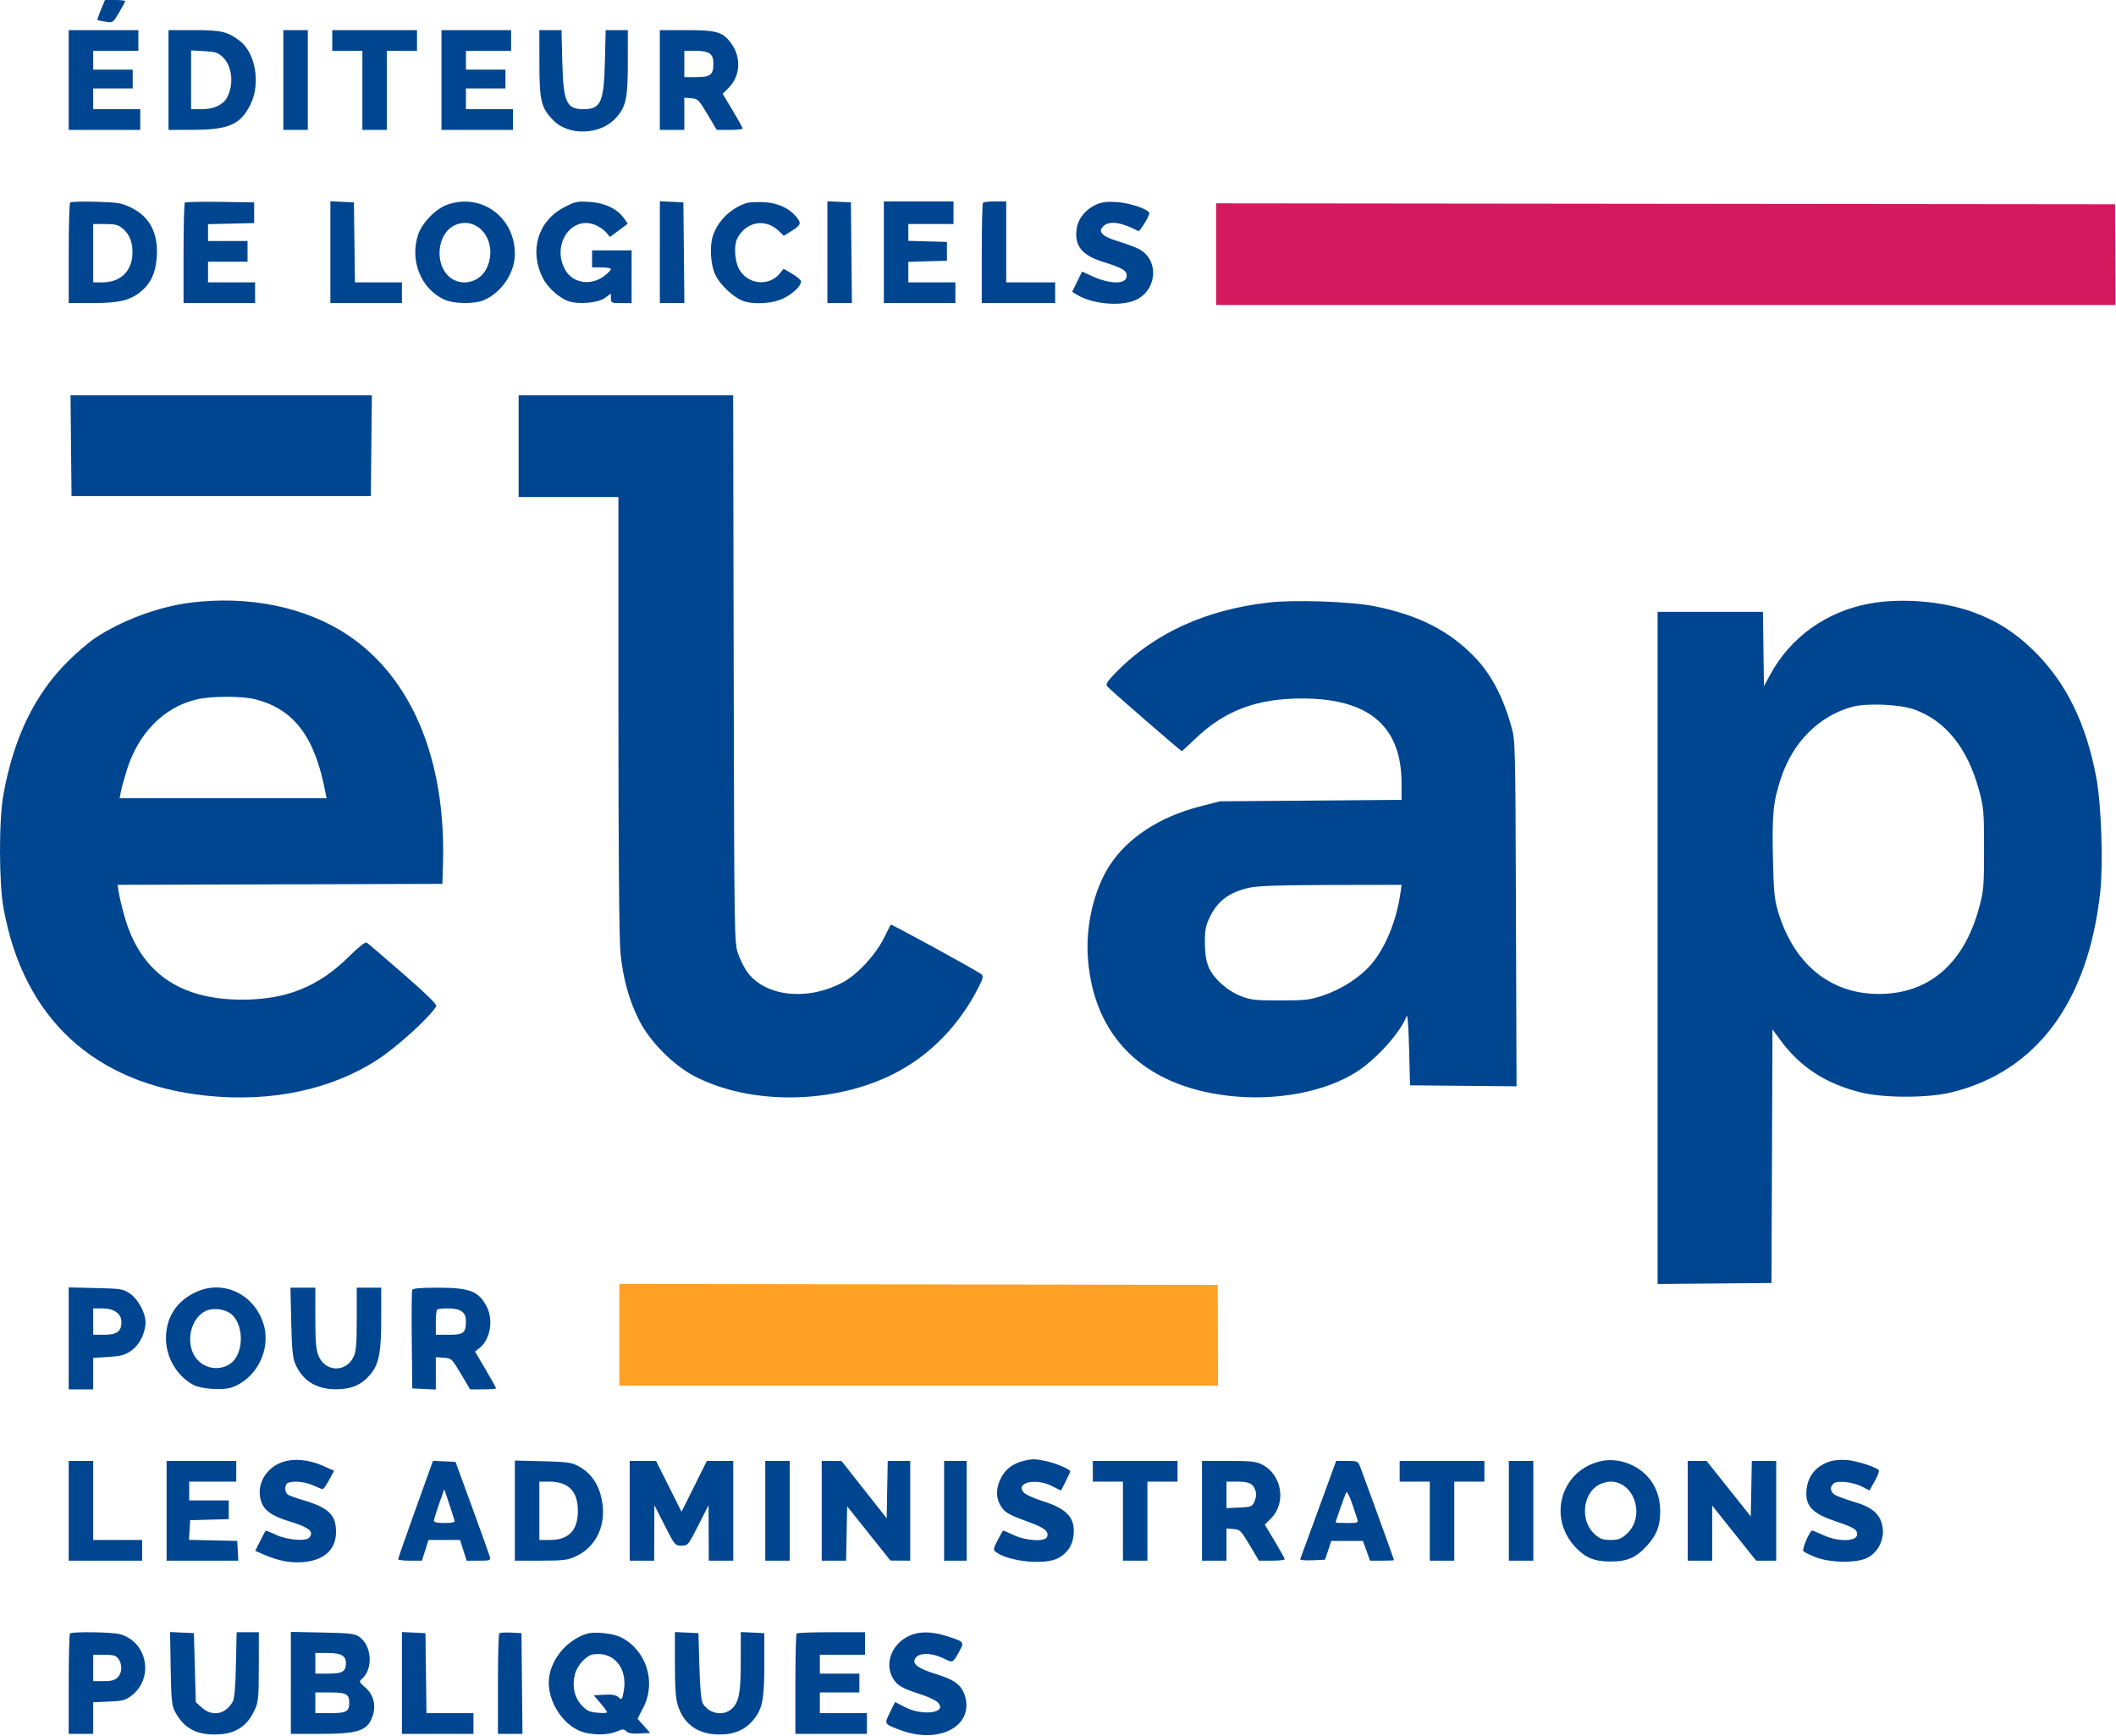
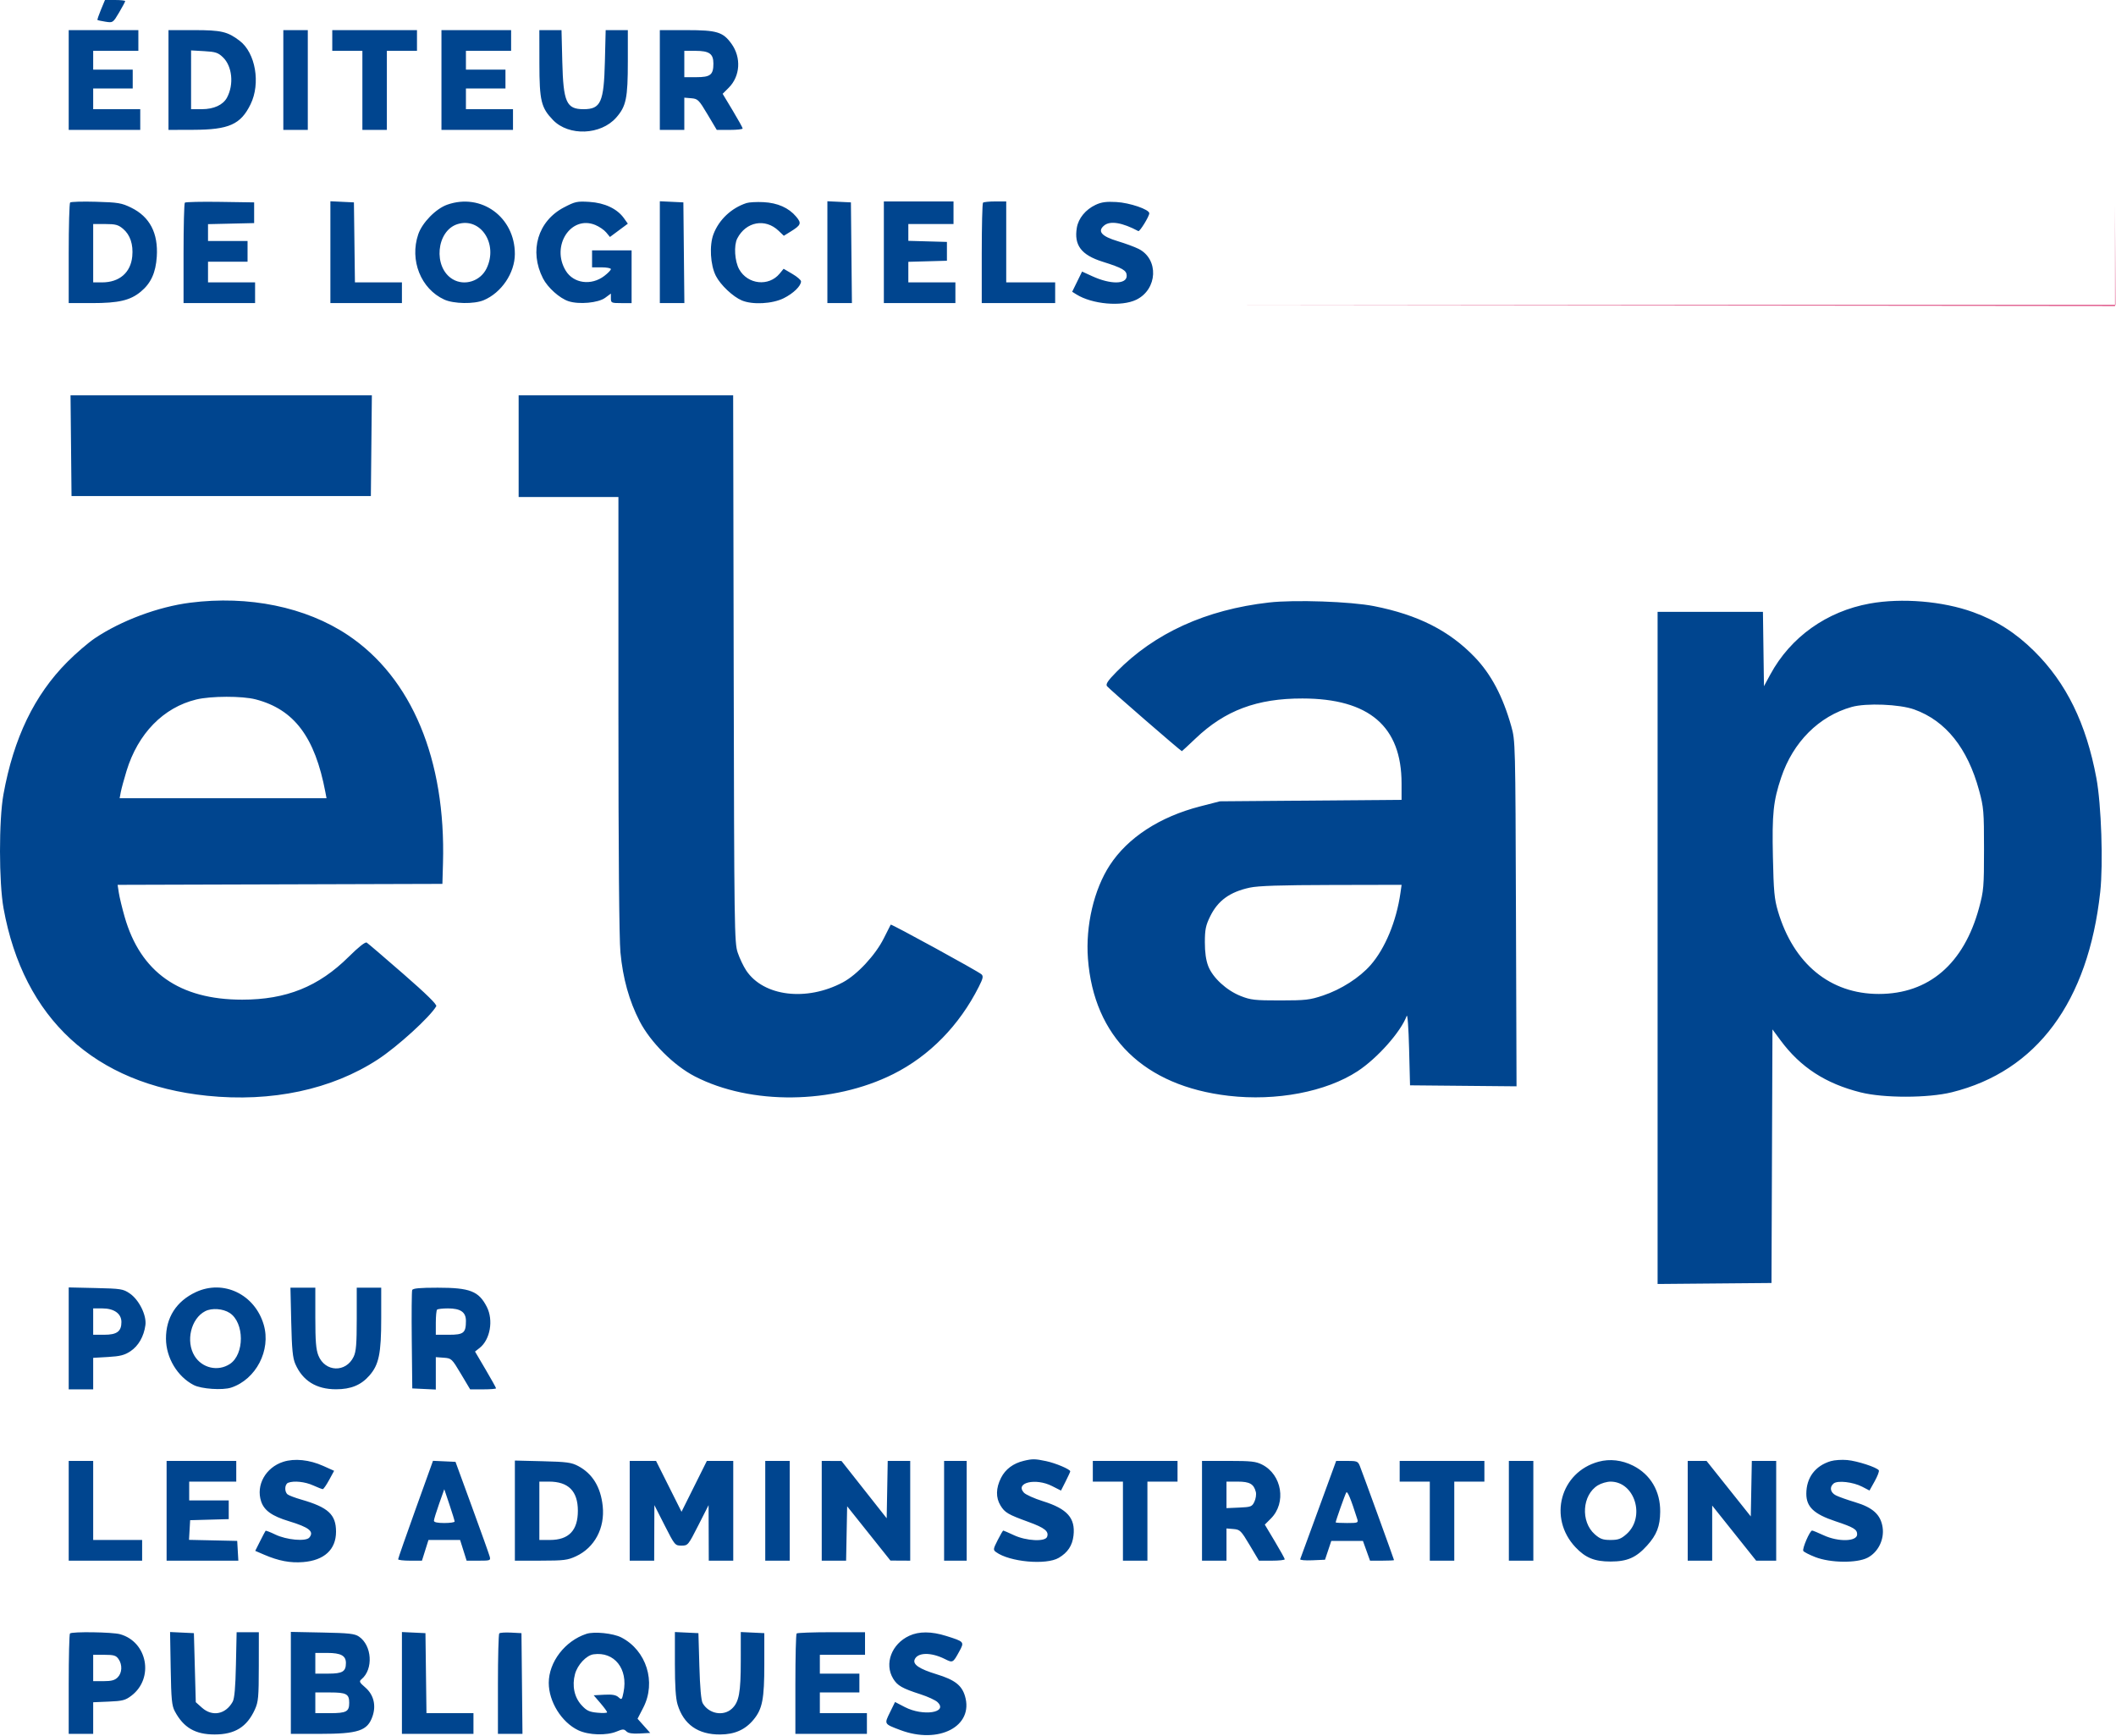
<svg xmlns="http://www.w3.org/2000/svg" width="1124" height="922" fill="none">
  <path fill="#00458F" fill-rule="evenodd" d="M53.622 5.157c-1.18 2.836-2.01 5.291-1.846 5.454.163.164 2.08.577 4.26.918 3.939.617 3.98.589 7.212-4.86 1.787-3.015 3.25-5.749 3.25-6.075C66.498.267 64.083 0 61.13 0h-5.366l-2.143 5.157ZM36.498 69h38V58h-25V47h21V37h-21V27h24V16h-37v53Zm53 0 13.25-.044c18.877-.062 25.101-2.842 30.339-13.548 5.431-11.1 2.658-27.304-5.772-33.734C120.887 16.771 117.587 16 103.03 16H89.498v53Zm61 0h13V16h-13v53Zm26-42h16v42h13V27h16V16h-45v11Zm58 42h38V58h-25V47h21V37h-21V27h24V16h-37v53Zm52.022-35.25c.024 19.78.914 23.462 7.257 30.027 8.36 8.654 25.352 7.993 33.535-1.304 5.307-6.028 6.186-10.28 6.186-29.916V16h-11.769l-.418 16.75C320.773 54.335 319.13 58 309.998 58c-9.132 0-10.775-3.665-11.313-25.25L298.267 16h-11.769l.022 17.75ZM350.498 69h13V51.879l3.709.311c3.484.291 4.007.81 8.622 8.56l4.913 8.25h6.878c3.783 0 6.877-.338 6.876-.75-.001-.412-2.393-4.726-5.314-9.586l-5.312-8.836 3.225-3.225c6.134-6.134 6.745-16.07 1.438-23.396-4.528-6.251-7.704-7.207-23.936-7.207h-14.099v53Zm-249-11 5.75-.004c6.351-.004 11.257-2.272 13.343-6.169 3.747-7.003 2.763-16.675-2.18-21.411-2.573-2.464-3.932-2.908-9.947-3.248l-6.966-.394V58Zm262-17h6.378c7.493 0 9.077-1.26 9.077-7.224 0-5.247-2.178-6.776-9.646-6.776h-5.809v14Zm-326.25 66.567c-.412.421-.75 12.616-.75 27.1V161h12.318c14.236 0 20.353-1.43 25.96-6.068 5.384-4.452 7.948-10.058 8.506-18.589.817-12.519-3.724-21.209-13.61-26.046-5.082-2.487-6.886-2.789-18.65-3.125-7.163-.205-13.362-.027-13.774.395Zm60.938.078c-.378.379-.688 12.538-.688 27.022V161h38v-11h-25v-11h21v-11h-21v-8.938l24.5-.562v-11l-18.062-.272c-9.933-.149-18.371.038-18.75.417ZM175.498 161h38v-11h-24.96l-.54-42.5-12.5-.595V161Zm62.054-52.272c-6.036 2.131-13.273 9.532-15.387 15.735-4.684 13.748 1.396 28.985 13.833 34.666 5.007 2.287 15.828 2.468 20.9.348 9.46-3.952 16.573-14.478 16.59-24.549.035-19.58-17.819-32.597-35.936-26.2Zm62.035 1.42c-13.91 7.273-18.603 23.123-11.165 37.703 2.508 4.917 8.831 10.583 13.544 12.139 5.617 1.853 15.833.903 19.51-1.816l3.022-2.234v2.53c0 2.4.283 2.53 5.5 2.53h5.5v-28h-21v9h5c2.75 0 5 .427 5 .949s-1.578 2.153-3.506 3.624c-6.926 5.282-16.351 3.999-20.478-2.788-7.971-13.106 2.682-29.616 15.681-24.301 2.092.855 4.703 2.641 5.803 3.969l2 2.415 9.5-7.059-2.065-2.901c-3.57-5.012-10.222-8.164-18.291-8.667-6.599-.41-7.633-.189-13.555 2.907ZM350.498 161h13.033l-.533-53.5-12.5-.595V161Zm45.994-53.126c-7.996 2.624-14.561 8.806-17.487 16.469-2.286 5.986-1.689 16.429 1.271 22.225 2.452 4.802 9.075 11.055 13.8 13.029 5.691 2.378 16.197 1.818 22.222-1.185 5.149-2.565 9.2-6.508 9.2-8.952 0-.698-2.08-2.489-4.622-3.979l-4.622-2.708-2.128 2.582c-5.748 6.974-16.931 5.788-21.464-2.277-2.406-4.281-2.94-12.703-1.039-16.394 4.62-8.97 14.89-10.876 21.983-4.081l2.758 2.643 3.455-2.135c5.741-3.549 6.093-4.466 3.083-8.043-3.957-4.703-9.871-7.316-17.404-7.692-3.575-.178-7.628.046-9.006.498ZM439.498 161h13.033l-.533-53.5-12.5-.595V161Zm30 0h38v-11h-25v-10.93l20.5-.57v-10l-20.5-.57V119h24v-12h-37v54Zm52.667-53.333c-.367.366-.667 12.516-.667 27V161h39v-11h-26v-43h-5.833c-3.209 0-6.134.3-6.5.667Zm59.792 1.15c-5.289 2.484-9.107 7.138-9.949 12.127-1.574 9.31 2.354 14.501 13.669 18.066 10.679 3.364 12.821 4.617 12.821 7.497 0 4.579-8.54 4.682-18.285.22l-5.419-2.481-5.262 10.73 2.233 1.399c8.352 5.231 23.999 6.629 31.799 2.842 11.371-5.522 12.098-21.588 1.223-27.034-2.084-1.044-7.041-2.872-11.015-4.062-8.705-2.607-11.008-5.299-7.183-8.396 3.185-2.579 9.616-1.502 18.083 3.03.753.403 5.826-7.843 5.826-9.47 0-2.036-10.381-5.583-17.5-5.978-5.392-.299-7.928.047-11.041 1.51Zm-338.816 10.201c-11.451 3.473-13.219 23.076-2.644 29.322 6.279 3.71 14.68 1.02 17.957-5.749 6.262-12.936-3.062-27.289-15.313-23.573ZM49.498 150l4.75-.002c9.163-.003 15.178-5.191 16.006-13.807.61-6.35-1.098-11.459-4.9-14.658-2.537-2.135-4.018-2.533-9.433-2.533h-6.423v31Zm-11.5 113.5h159l.533-53.5H37.465l.533 53.5Zm237.5.5h53l.003 115.25c.003 73.756.388 119.346 1.069 126.626 1.294 13.81 4.647 25.838 10.195 36.575 5.772 11.17 18.112 23.51 29.282 29.282 29.724 15.36 73.389 14.859 105.451-1.208 19.231-9.637 35.071-25.809 45.454-46.406 2.239-4.441 2.48-5.593 1.379-6.593-1.757-1.597-47.878-26.85-48.189-26.385-.132.197-1.768 3.436-3.636 7.197-4.424 8.907-14.163 19.4-21.77 23.454-19.308 10.291-42.163 7.491-51.354-6.292-1.467-2.2-3.501-6.475-4.519-9.5-1.762-5.236-1.864-12.467-2.134-150.75L389.446 210H275.498v54Zm-174.5 56.145c-16.97 2.163-36.657 9.51-50.623 18.891-3.507 2.356-10.082 8.01-14.611 12.565C18.242 369.223 7.242 392.04 1.824 422c-2.46 13.603-2.425 46.769.062 60.5 10.613 58.592 48.42 93.404 108.112 99.547 34.267 3.527 66.198-3.268 90.751-19.313 10.423-6.811 27.697-22.553 30.988-28.24.498-.861-5.211-6.464-17.5-17.175-10.031-8.744-18.781-16.231-19.444-16.639-.757-.467-4.306 2.334-9.555 7.539C169.226 524.096 152.071 531 128.628 531c-33.337 0-54.011-14.579-62.433-44.027-1.332-4.66-2.714-10.383-3.071-12.717l-.648-4.245 172.522-.511.313-11c1.566-54.987-16.599-98.519-50.565-121.181-22.344-14.908-52.695-21.132-83.748-17.174Zm573.089-.112c-33.483 3.813-60.777 16.238-81.074 36.905-4.548 4.632-5.748 6.438-5 7.525.839 1.219 39.226 34.537 39.792 34.537.109 0 3.385-3.038 7.279-6.75 15.641-14.911 32.638-21.27 56.752-21.233 35.426.055 52.662 14.824 52.662 45.125v8.721l-96.5.776-10.5 2.701c-21.439 5.516-38.406 16.561-47.99 31.243-8.416 12.891-12.92 32.16-11.602 49.627 3.143 41.632 29.799 67.628 74.7 72.852 25.323 2.947 51.817-2.104 68.554-13.067 10.473-6.861 22.987-20.955 26.052-29.345.453-1.238.998 6.125 1.286 17.35l.5 19.5 56.57.531-.303-91.765c-.3-90.898-.323-91.839-2.49-99.499-4.51-15.95-10.71-27.659-19.467-36.767-13.458-13.998-30.071-22.406-53.411-27.03-12.407-2.458-42.167-3.491-55.81-1.937Zm319.145.551c-22.905 4.14-42.069 17.793-52.827 37.632l-3.407 6.284-.542-39.5h-55.958v357.029l60.5-.529.514-134.701 4.329 5.851c10.564 14.277 23.935 22.952 42.56 27.611 12.279 3.073 35.799 3.041 48.369-.066 45.14-11.158 72.47-48.025 78.85-106.367 1.64-15.036.58-46.494-2.04-60.533-5.41-28.992-15.94-50.487-33.01-67.409-9.79-9.704-20.02-16.235-32.5-20.741-16.13-5.827-37.85-7.633-54.838-4.561Zm-888.961 50.971C86.8 375.79 73.299 389.616 67.217 409.5c-1.345 4.4-2.722 9.462-3.058 11.25l-.611 3.25h109.9l-.615-3.25c-5.54-29.259-16.568-43.929-37.028-49.258-7.129-1.857-23.751-1.824-31.534.063Zm879.339 3.966c-17.4 4.873-31.163 18.642-37.472 37.489-4.185 12.502-4.878 19.167-4.386 42.223.387 18.152.778 22.361 2.665 28.74 8.288 28.009 27.76 43.997 53.581 43.997 26.572 0 45.212-16.014 53.262-45.746 2.46-9.086 2.63-11.134 2.63-31.224 0-19.999-.18-22.166-2.59-31.048-6.11-22.568-17.73-37.089-34.48-43.1-7.76-2.785-25.484-3.495-33.21-1.331ZM663.831 471.5c-10.596 2.303-16.913 6.899-21.017 15.287-2.341 4.785-2.793 6.993-2.803 13.708-.009 5.337.586 9.558 1.784 12.662 2.38 6.166 9.7 12.915 17.254 15.906 5.321 2.107 7.533 2.355 20.949 2.348 13.493-.007 15.782-.27 22.784-2.614 9.63-3.224 19.425-9.499 25.292-16.203 7.722-8.823 13.699-23.291 15.843-38.344l.605-4.25-37.262.079c-27.16.058-38.934.443-43.429 1.421ZM36.498 738h13v-16.743l7.946-.46c6.38-.369 8.715-.969 11.844-3.039 4.246-2.81 7.147-7.873 7.953-13.877.703-5.244-3.406-13.514-8.388-16.881-3.447-2.33-4.676-2.522-18.027-2.824l-14.328-.324V738Zm67.5-51.642c-10.344 4.838-15.895 13.527-15.83 24.776.06 10.106 6.045 20.082 14.751 24.584 4.026 2.082 15.323 2.852 19.863 1.353 13.206-4.358 21.249-19.845 17.322-33.353-4.709-16.199-21.415-24.231-36.106-17.36ZM154.7 702.25c.334 14.464.783 19.08 2.163 22.25 3.891 8.939 11.154 13.456 21.635 13.456 7.883 0 13.261-2.211 17.716-7.285 5.062-5.765 6.284-11.669 6.284-30.353V684h-13v16.599c0 13.291-.326 17.285-1.635 20.044-4.082 8.602-15.197 8.232-18.741-.625-1.262-3.153-1.624-7.625-1.624-20.038V684h-13.219l.421 18.25Zm64.249-16.983c-.267.697-.366 12.735-.219 26.75l.268 25.483 12.5.595v-17.21l4.209.308c4.117.3 4.314.485 9.122 8.557l4.913 8.25h6.878c3.783 0 6.878-.25 6.878-.556 0-.305-2.512-4.824-5.583-10.041l-5.582-9.485 2.456-1.932c5.604-4.408 7.412-14.729 3.815-21.776-4.282-8.39-8.935-10.21-26.105-10.21-9.623 0-13.192.334-13.55 1.267ZM49.498 709h5.845c6.758 0 9.155-1.769 9.155-6.756 0-4.467-3.886-7.244-10.135-7.244h-4.865v14Zm59.5-12.52c-7.578 3.894-10.456 16.001-5.651 23.776 4.004 6.479 12.44 8.406 18.736 4.28 7.845-5.14 7.803-21.96-.068-27.117-3.547-2.324-9.487-2.753-13.017-.939Zm123.167-.813c-.367.366-.667 3.516-.667 7V709h6.965c7.841 0 9.035-.975 9.035-7.378 0-4.648-2.849-6.622-9.556-6.622-2.811 0-5.411.3-5.777.667Zm-81.691 80.811c-9.346 2.997-14.613 12.396-11.773 21.014 1.594 4.835 5.748 7.808 14.71 10.526 10.818 3.281 13.574 5.485 10.896 8.712-1.821 2.195-12.141 1.266-18.111-1.63-2.641-1.281-4.95-2.165-5.13-1.964-.18.2-1.49 2.678-2.91 5.507l-2.583 5.143 4.726 2.033c7.674 3.301 13.883 4.48 20.708 3.932 11.247-.902 17.494-6.671 17.487-16.149-.006-9.127-4.144-12.945-18.496-17.068-3.3-.947-6.562-2.186-7.25-2.751-1.768-1.454-1.553-5.453.332-6.176 3.056-1.173 8.962-.543 13.277 1.415 2.398 1.088 4.689 1.978 5.091 1.978.403 0 1.924-2.19 3.381-4.868l2.65-4.867-5.795-2.601c-7.331-3.29-15.226-4.104-21.21-2.186Zm393.364-.52c-5.617 1.338-9.761 4.432-12.09 9.027-2.761 5.448-2.864 10.495-.3 14.701 2.317 3.8 3.964 4.766 14.948 8.76 8.566 3.115 10.909 5.009 9.793 7.918-1.025 2.671-10.993 2.174-17.54-.874-2.942-1.369-5.522-2.49-5.733-2.49-.212 0-1.546 2.292-2.965 5.093-2.421 4.778-2.473 5.172-.84 6.366 7.132 5.215 26.575 6.992 33.282 3.041 4.786-2.819 7.242-6.536 7.843-11.869 1.046-9.279-3.333-14.193-16.232-18.215-4.604-1.435-9.17-3.492-10.147-4.571-4.798-5.302 6.26-7.896 14.932-3.502l4.792 2.427 2.458-4.852c1.353-2.668 2.459-5.082 2.459-5.364 0-1.077-7.727-4.356-12.799-5.431-5.871-1.244-7.252-1.263-11.861-.165Zm305.332.463c-20.342 5.516-26.946 29.874-12.314 45.417 5.325 5.656 10.122 7.616 18.642 7.616 8.895 0 13.604-2.06 19.415-8.492 5.119-5.665 6.895-10.246 6.966-17.962.1-10.913-5.11-19.775-14.381-24.461-5.924-2.993-12.357-3.737-18.328-2.118Zm123.328-.301c-8.287 2.485-13 8.78-13 17.363 0 6.937 4.069 10.784 15.389 14.548 9.788 3.254 11.611 4.351 11.611 6.984 0 3.867-9.992 4.133-17.849.475-2.942-1.369-5.678-2.49-6.079-2.49-1.188 0-5.375 9.701-4.676 10.832.353.571 3.221 2.042 6.373 3.269 8.009 3.116 21.993 3.291 27.731.347 5.631-2.889 8.992-9.662 8.022-16.15-1.009-6.732-5.16-10.532-14.587-13.354-4.089-1.224-8.672-2.849-10.185-3.611-3.023-1.522-3.587-4.393-1.245-6.337 2.087-1.732 10.344-.798 15.168 1.717l3.889 2.026 2.747-4.92c1.511-2.706 2.501-5.318 2.2-5.805-.979-1.584-11.421-4.99-16.78-5.472-2.876-.259-6.804.001-8.729.578Zm-936 52.88h39v-11h-26v-42h-13v53Zm52 0h38.105l-.605-10.5-25.602-.561.602-10.439 20.5-.57V797h-21v-10h25v-11h-37v53Zm132.234-27.273c-5.096 14.175-9.259 26.11-9.25 26.523.009.413 2.859.75 6.333.75h6.318l3.467-11h16.796l3.467 11h6.426c6.176 0 6.402-.087 5.821-2.25-.332-1.237-4.553-13.05-9.379-26.25l-8.775-24-11.958-.547-9.266 25.774ZM273.498 829l13.75-.01c12.292-.009 14.281-.257 18.757-2.341 9.857-4.59 15.372-14.963 14.154-26.618-1.058-10.12-5.436-17.276-13.037-21.305-3.584-1.9-6.055-2.234-18.874-2.548l-14.75-.361V829Zm61 0h13l.103-29.5 5.457 10.75c5.363 10.564 5.518 10.75 8.94 10.75 3.422 0 3.577-.186 8.94-10.75l5.457-10.75.103 29.5h13v-53h-14.009l-13.467 27.021L348.484 776h-13.986v53Zm72 0h13v-53h-13v53Zm30 0h12.947l.553-28.89 23 28.833 10.5.057v-53H471.55l-.552 30.478-24-30.423-10.5-.055v53Zm65 0h12v-53h-12v53Zm79-42h16v42h13v-42h16v-11h-45v11Zm58 42h13v-17.121l3.709.311c3.484.291 4.007.81 8.622 8.56l4.913 8.25h6.878c3.783 0 6.858-.337 6.833-.75-.025-.413-2.419-4.723-5.321-9.579l-5.276-8.829 3.232-3.232c8.33-8.33 5.915-23.251-4.634-28.633-3.317-1.692-5.903-1.977-17.916-1.977h-14.04v53Zm61.883-27.327c-5.161 14.121-9.54 26.067-9.732 26.548-.192.481 2.695.741 6.417.577l6.767-.298 3.338-10h16.803l3.775 10.5h6.374c3.506 0 6.375-.131 6.375-.292 0-.374-16.676-46.296-18.142-49.958-1.022-2.553-1.512-2.75-6.846-2.75h-5.746l-9.383 25.673ZM743.498 787h16v42h13v-42h16v-11h-45v11Zm58 42h13v-53h-13v53Zm95 0h13v-29.274L932.856 829h10.642v-53h-12.947l-.553 29.496L906.49 776h-9.992v53Zm-610-11h5.596c10.031 0 14.865-5.04 14.865-15.5 0-10.44-5.015-15.5-15.362-15.5h-5.099v31Zm365-16.909 6.741-.295c6.284-.276 6.831-.487 8.089-3.12.743-1.553 1.084-3.884.758-5.18-1.062-4.232-3.284-5.496-9.659-5.496h-5.929v14.091Zm197.299-12.131c-8.408 5.126-9.304 19.316-1.645 26.041 2.807 2.465 4.294 2.999 8.346 2.999 4.085 0 5.534-.53 8.451-3.091 10.235-8.987 4.506-27.902-8.451-27.902-1.925 0-4.941.879-6.701 1.953Zm-615.549 9.853c-1.512 4.271-2.75 8.311-2.75 8.977 0 .8 1.863 1.21 5.5 1.21 3.025 0 5.5-.358 5.5-.795 0-.438-1.238-4.477-2.75-8.977l-2.75-8.181-2.75 7.766Zm481.867-6.002c-.661 1.069-5.617 15.067-5.617 15.864 0 .179 2.73.325 6.067.325 5.694 0 6.027-.128 5.406-2.084-3.446-10.859-5.221-15.133-5.856-14.105Zm-677.95 74.856c-.367.366-.667 12.516-.667 27V921h13v-16.795l8.329-.352c7.287-.309 8.788-.703 12-3.155 12.112-9.24 8.524-28.59-6.052-32.638-4.136-1.149-25.54-1.465-26.61-.393ZM90.67 886.2c.28 16.515.596 19.805 2.194 22.8 4.636 8.691 10.857 12.317 21.133 12.317 10.779 0 17.185-3.984 21.416-13.317 1.811-3.995 2.043-6.546 2.062-22.75l.022-18.25h-11.802l-.369 17.25c-.261 12.199-.772 17.97-1.746 19.709-3.751 6.698-10.802 8.049-16.317 3.125l-3.266-2.915-1-36.669-12.654-.599.327 19.299Zm63.827 34.8 15.25-.006c20.684-.007 25.476-1.602 28.145-9.367 1.993-5.798.581-11.439-3.818-15.244-3.196-2.765-3.424-3.265-2.024-4.427 6.356-5.275 5.58-17.916-1.389-22.647-2.25-1.528-5.267-1.861-19.414-2.143l-16.75-.335V921Zm59 0h38v-11h-24.96l-.54-42.5-12.5-.595V921Zm51.71-53.377c-.39.391-.71 12.56-.71 27.044V921h13.033l-.533-53.5-5.54-.294c-3.047-.161-5.859.026-6.25.417Zm46.284.251c-11.383 3.735-19.994 14.954-19.994 26.049 0 9.951 6.76 20.846 15.585 25.118 5.482 2.654 15.079 2.972 20.55.68 3.181-1.333 3.816-1.341 5.09-.067 1.014 1.014 3.154 1.363 7.058 1.151l5.602-.305-6.721-7.537 3.043-5.9c6.979-13.533 1.699-30.394-11.678-37.283-4.31-2.221-14.411-3.259-18.535-1.906Zm47.006 15.919c0 11.684.436 18.339 1.416 21.593 3.184 10.581 10.878 16.012 22.587 15.944 7.779-.045 13.364-2.526 17.8-7.907 4.688-5.688 5.697-10.897 5.697-29.423v-16.5l-12.5-.595-.006 15.297c-.006 16.96-.923 21.901-4.721 25.421-4.524 4.193-12.28 2.731-15.515-2.924-.817-1.428-1.433-8.337-1.758-19.699l-.5-17.5-12.5-.595v16.888Zm64.667-16.126c-.367.366-.667 12.516-.667 27V921h38v-11h-25v-11h21v-10h-21v-10h24v-12h-17.833c-9.809 0-18.134.3-18.5.667Zm59.833 1.223c-9.42 4.348-13.368 14.893-8.54 22.811 2.248 3.689 4.815 5.15 14.54 8.279 3.85 1.238 7.894 3.106 8.986 4.15 5.852 5.593-7.651 7.662-17.308 2.652l-5.233-2.715-2.704 5.514c-3.081 6.281-3.182 6.105 5.373 9.349 20.578 7.806 39.285-1.973 34.477-18.022-1.725-5.756-5.47-8.629-15.091-11.576-9.087-2.784-12.662-5.164-11.665-7.764 1.494-3.892 8.638-4.045 16.034-.343 4.273 2.139 4.344 2.102 7.704-4.032 2.781-5.077 2.698-5.175-6.928-8.198-7.884-2.475-14.434-2.51-19.645-.105ZM167.498 889h6.878c7.579 0 9.372-1.086 9.372-5.675 0-3.875-2.707-5.325-9.941-5.325h-6.309v11Zm147.762-10.259c-3.796.54-8.497 5.56-9.824 10.49-1.661 6.169-.374 12.322 3.45 16.495 2.707 2.954 4.085 3.613 8.424 4.03 2.853.274 5.188.175 5.188-.22s-1.605-2.59-3.567-4.877l-3.567-4.159 5.68-.303c4.183-.224 6.156.128 7.49 1.336 1.716 1.553 1.859 1.41 2.689-2.697 2.503-12.381-4.878-21.672-15.963-20.095ZM49.498 893h5.5c4.167 0 5.985-.485 7.5-2 2.393-2.393 2.588-6.715.443-9.777-1.311-1.873-2.492-2.223-7.5-2.223h-5.943v14Zm118 17h7.8c8.696 0 10.2-.811 10.2-5.5s-1.504-5.5-10.2-5.5h-7.8v11Z" clip-rule="evenodd" />
-   <path fill="#D4195E" fill-rule="evenodd" d="M646 162.004h477.71l-.21-53.5L646 108v54.004Z" clip-rule="evenodd" />
-   <path fill="#FFA124" fill-rule="evenodd" d="M329 736h318l-.143-53.496L329 682v54Z" clip-rule="evenodd" />
+   <path fill="#D4195E" fill-rule="evenodd" d="M646 162.004h477.71l-.21-53.5v54.004Z" clip-rule="evenodd" />
</svg>